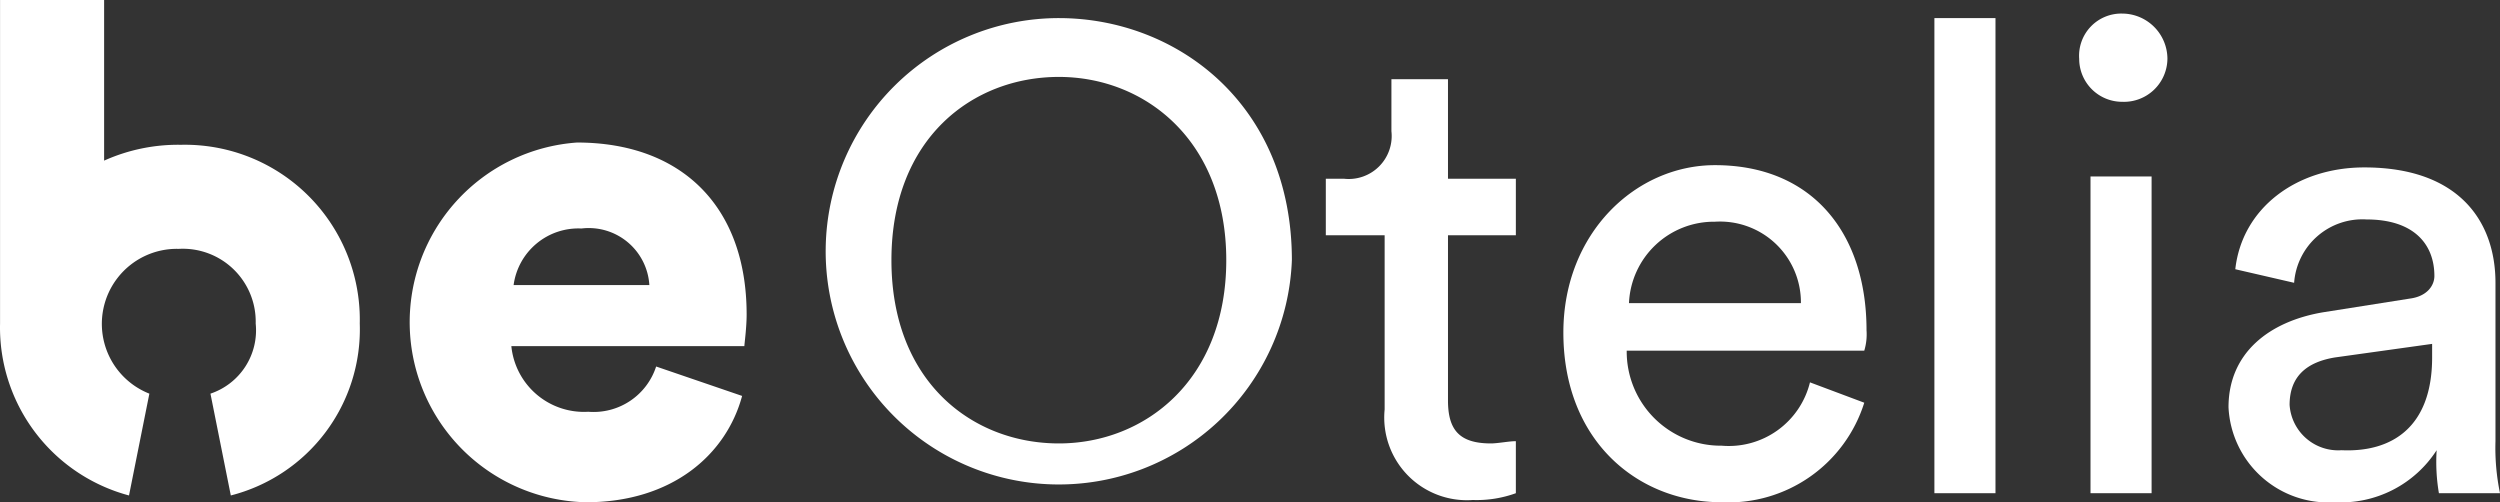
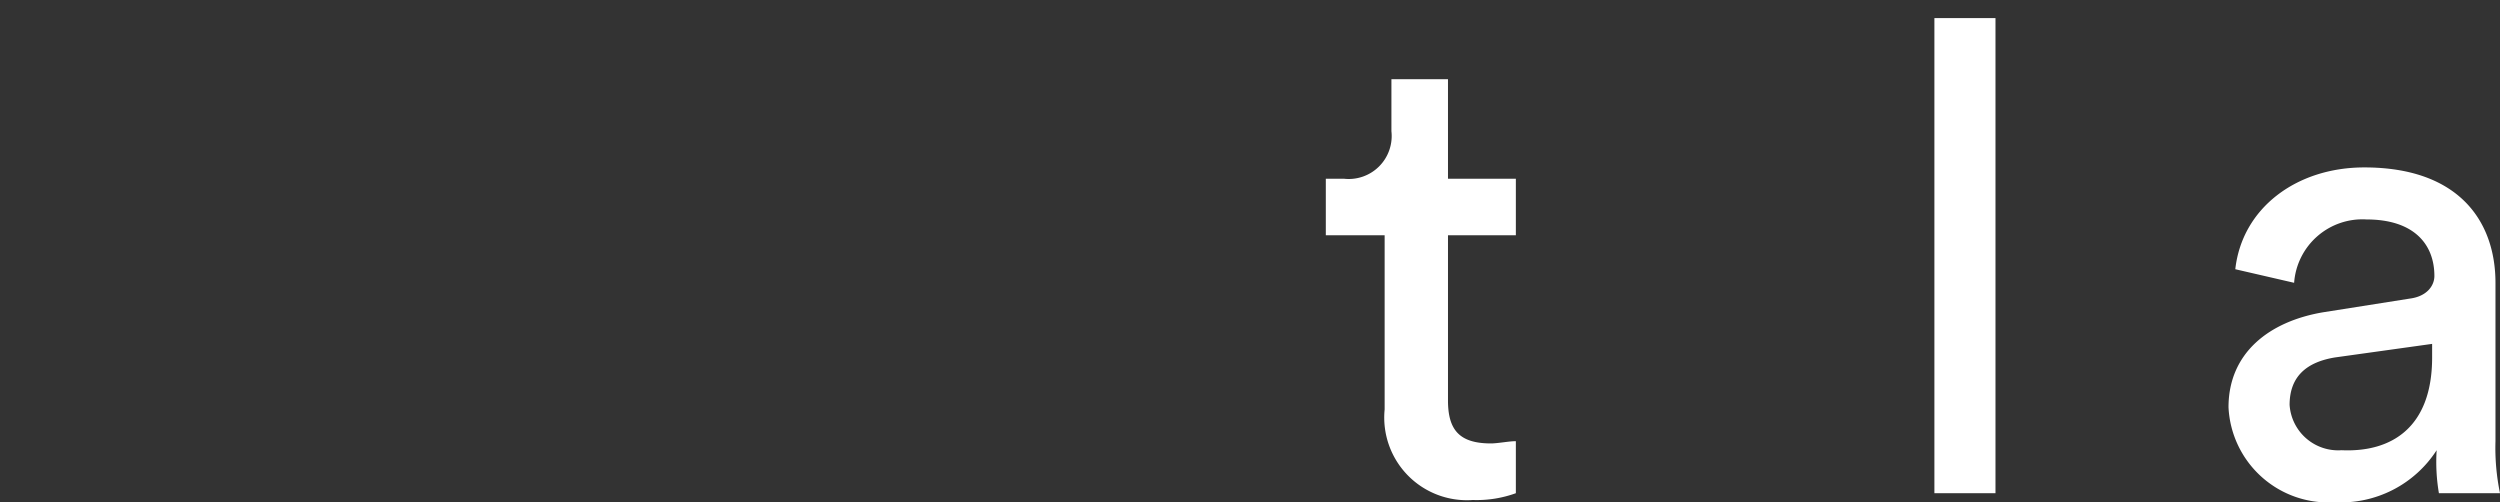
<svg xmlns="http://www.w3.org/2000/svg" class="main-logo" width="110.502" height="22.209" viewBox="0 0 110.502 22.209">
  <rect x="0" y="0" width="110.502" height="22.209" fill="#333333" stroke="none" />
  <g id="XMLID_835_" transform="translate(-378.398 -702.4)">
    <g class="blue" id="XMLID_990_">
-       <path class="blue" id="XMLID_991_" d="M411.2,719.9c-.7,2.6-3.1,4.7-6.9,4.7a7.961,7.961,0,0,1-.4-15.9c4.6,0,7.5,2.8,7.5,7.6,0,.6-.1,1.3-.1,1.4H401a3.225,3.225,0,0,0,3.4,2.9,2.906,2.906,0,0,0,3-2Zm-4.1-4.9a2.683,2.683,0,0,0-3-2.5,2.888,2.888,0,0,0-3,2.5Z" fill="#FFFFFF" />
-       <path class="gray" id="XMLID_994_" d="M425.2,703.2c5.2,0,10.3,3.8,10.3,10.7a10.307,10.307,0,1,1-10.3-10.7Zm0,18.8c3.8,0,7.4-2.8,7.4-8.1s-3.6-8.1-7.4-8.1-7.4,2.7-7.4,8.1S421.4,722,425.2,722Z" fill="#FFFFFF" />
      <path class="gray" id="XMLID_997_" d="M442.4,710.3h3v2.5h-3v7.3c0,1.3.5,1.9,1.9,1.9.3,0,.8-.1,1.1-.1v2.3a5.065,5.065,0,0,1-1.9.3,3.653,3.653,0,0,1-3.9-4v-7.7H437v-2.5h.8a1.9,1.9,0,0,0,2.1-2.1v-2.3h2.5Z" fill="#FFFFFF" />
-       <path class="gray" id="XMLID_999_" d="M460.8,720.2a6.291,6.291,0,0,1-6.3,4.4c-3.7,0-7-2.7-7-7.5,0-4.4,3.2-7.4,6.7-7.4,4.3,0,6.7,3,6.7,7.3a2.482,2.482,0,0,1-.1.9H450.3a4.16,4.16,0,0,0,4.2,4.2,3.694,3.694,0,0,0,3.9-2.8Zm-2.8-4.4a3.576,3.576,0,0,0-3.8-3.6,3.762,3.762,0,0,0-3.8,3.6Z" fill="#FFFFFF" />
      <path class="gray" id="XMLID_1002_" d="M463.9,724.2v-21h2.7v21Z" fill="#FFFFFF" />
-       <path class="gray" id="XMLID_1004_" d="M472.2,703a2.006,2.006,0,0,1,2,2,1.923,1.923,0,0,1-2,1.9,1.9,1.9,0,0,1-1.9-1.9,1.864,1.864,0,0,1,1.9-2Zm-1.4,21.2v-14h2.7v14Z" fill="#FFFFFF" />
      <path class="gray" id="XMLID_1007_" d="M481.1,716.2l3.8-.6c.8-.1,1.1-.6,1.1-1,0-1.4-.9-2.5-3-2.5a3.026,3.026,0,0,0-3.2,2.8l-2.6-.6c.3-2.7,2.7-4.5,5.7-4.5,4.2,0,5.8,2.4,5.8,5.1v7a9.862,9.862,0,0,0,.2,2.3h-2.7a8.2,8.2,0,0,1-.1-1.9,5.038,5.038,0,0,1-4.5,2.3,4.42,4.42,0,0,1-4.7-4.2C476.9,718,478.7,716.6,481.1,716.2Zm4.8,2v-.6l-4.3.6c-1.2.2-2,.8-2,2.1a2.152,2.152,0,0,0,2.3,2C484.1,722.4,485.9,721.3,485.9,718.2Z" fill="#FFFFFF" />
    </g>
    <g id="XMLID_836_">
-       <path class="blue" id="XMLID_837_" d="M394.3,716.7a7.731,7.731,0,0,0-7.9-7.9,7.972,7.972,0,0,0-3.4.7v-7.1h-4.6v14.3h0a7.686,7.686,0,0,0,5.7,7.6l.9-4.5a3.316,3.316,0,0,1,1.3-6.4,3.222,3.222,0,0,1,3.4,3.3,2.953,2.953,0,0,1-2,3.1l.9,4.5a7.579,7.579,0,0,0,5.7-7.6" fill="#FFFFFF" />
-     </g>
+       </g>
  </g>
</svg>